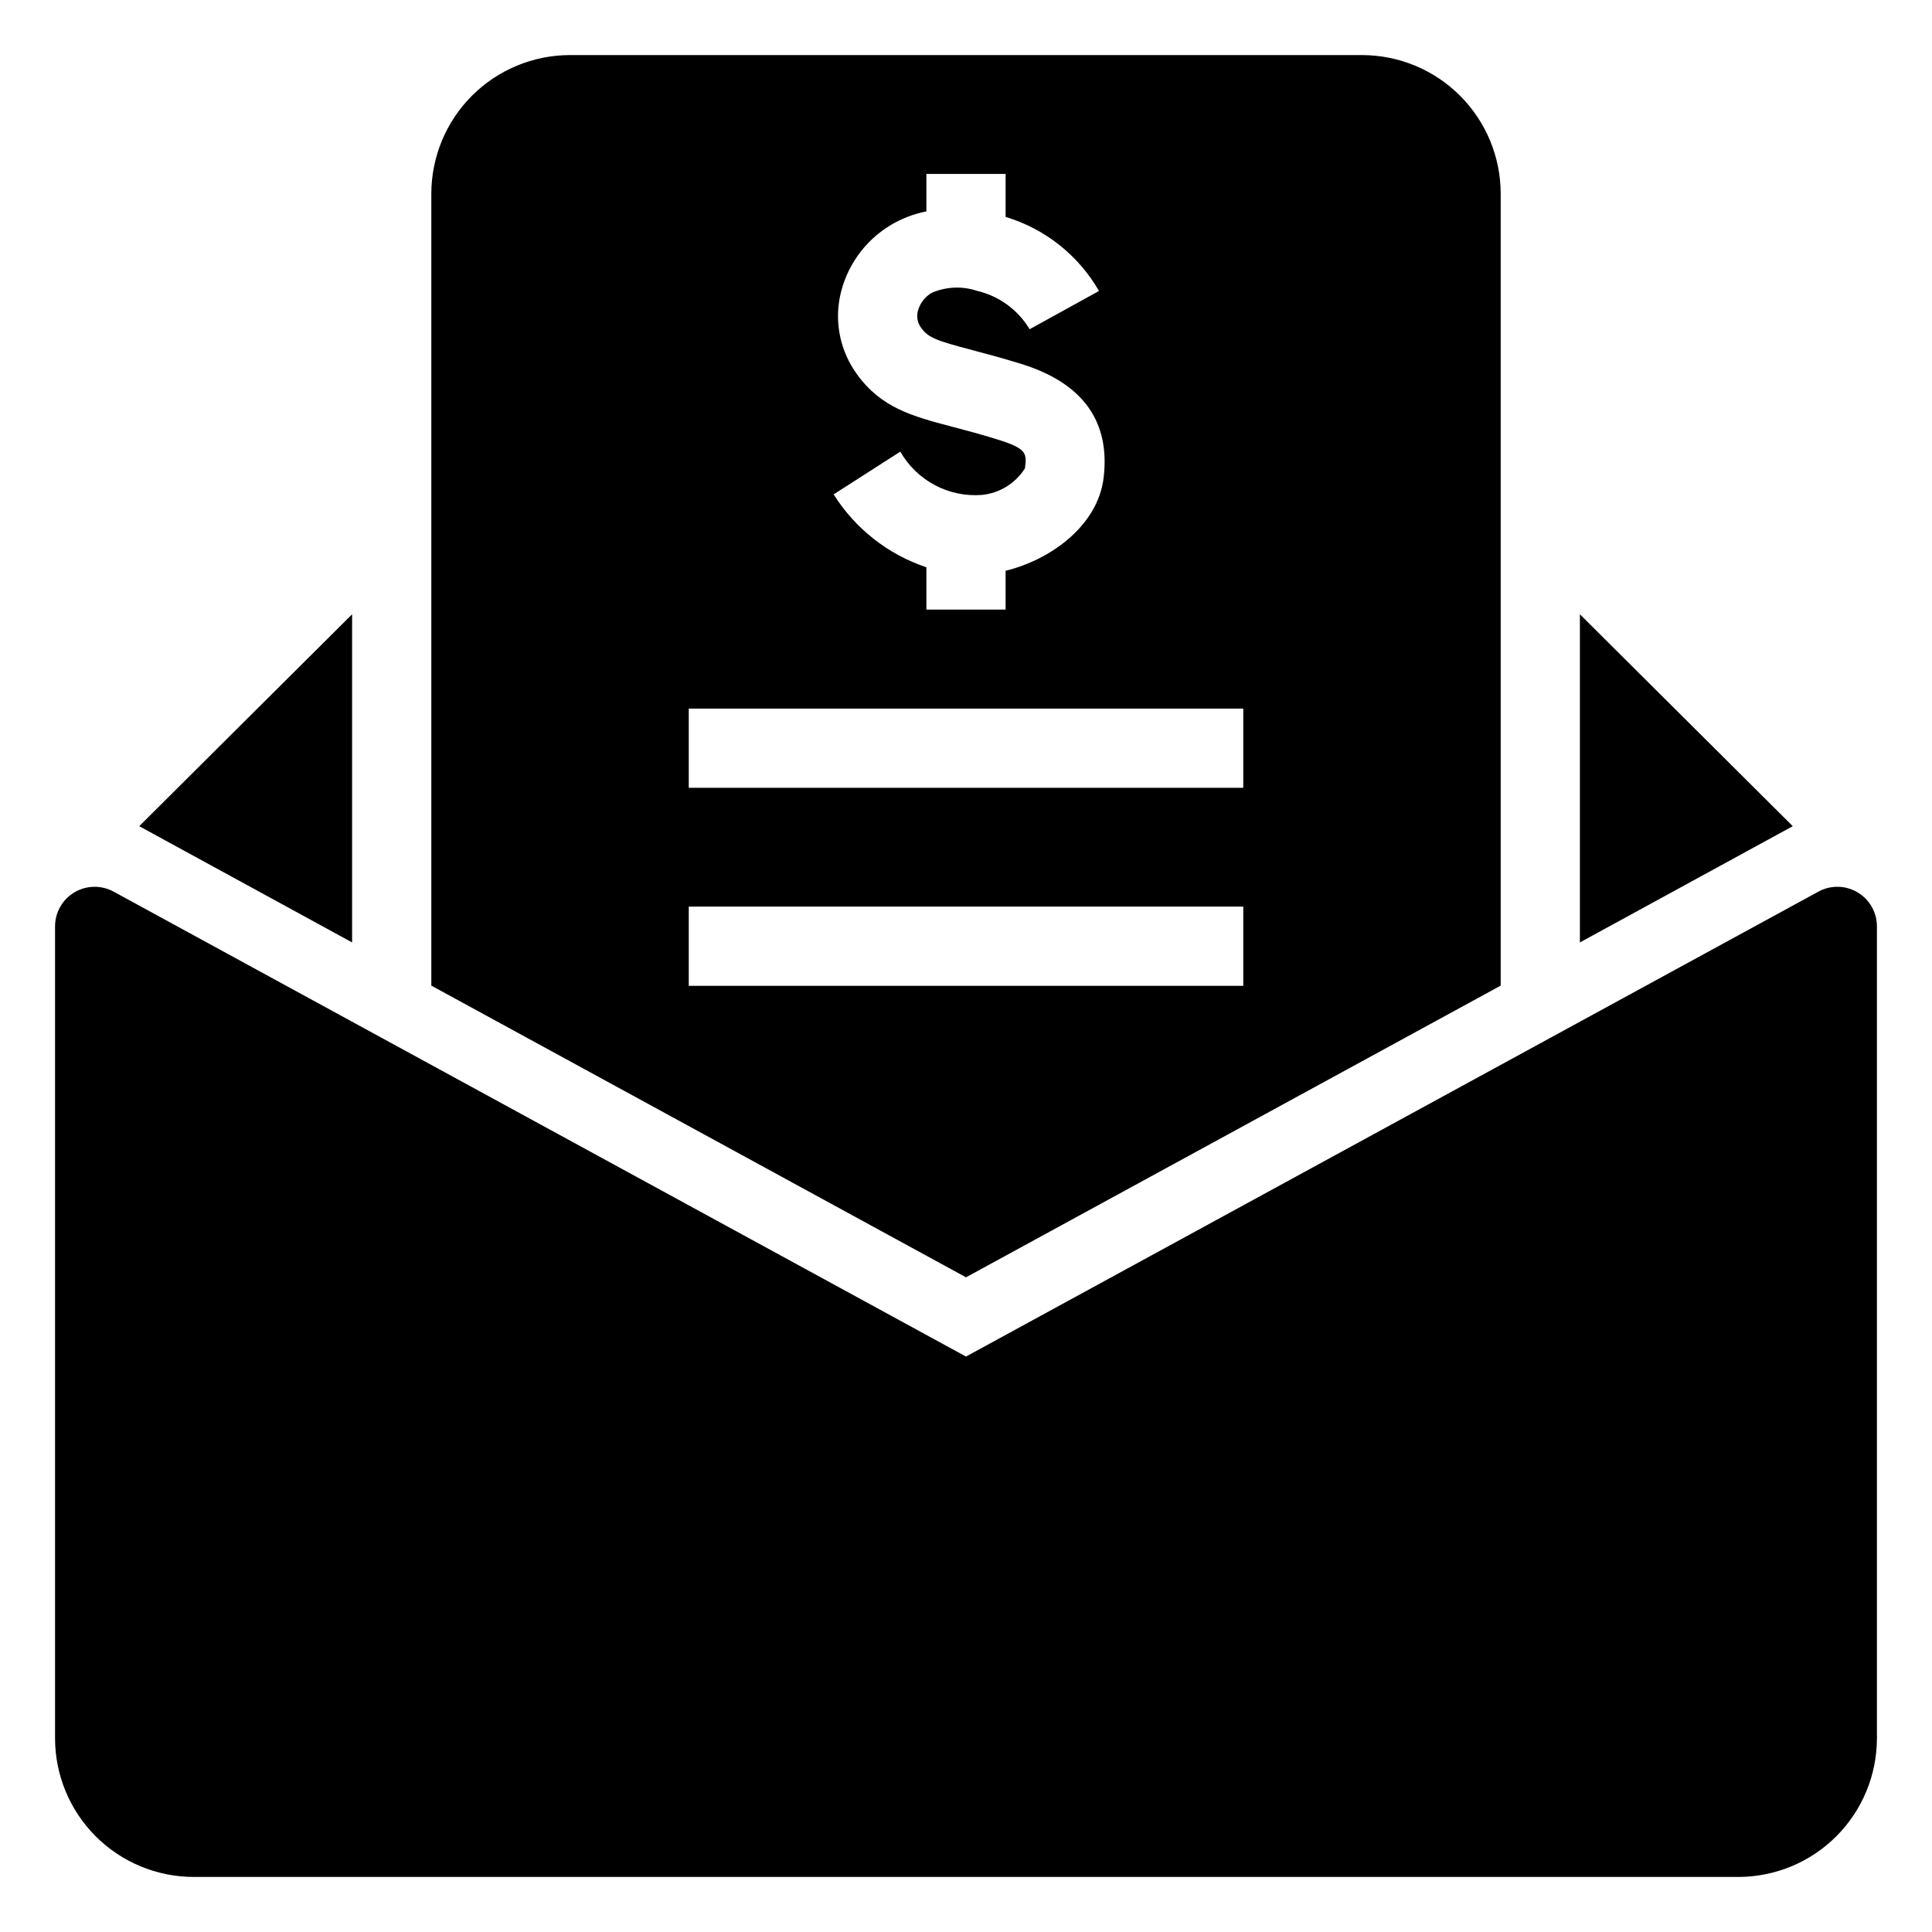
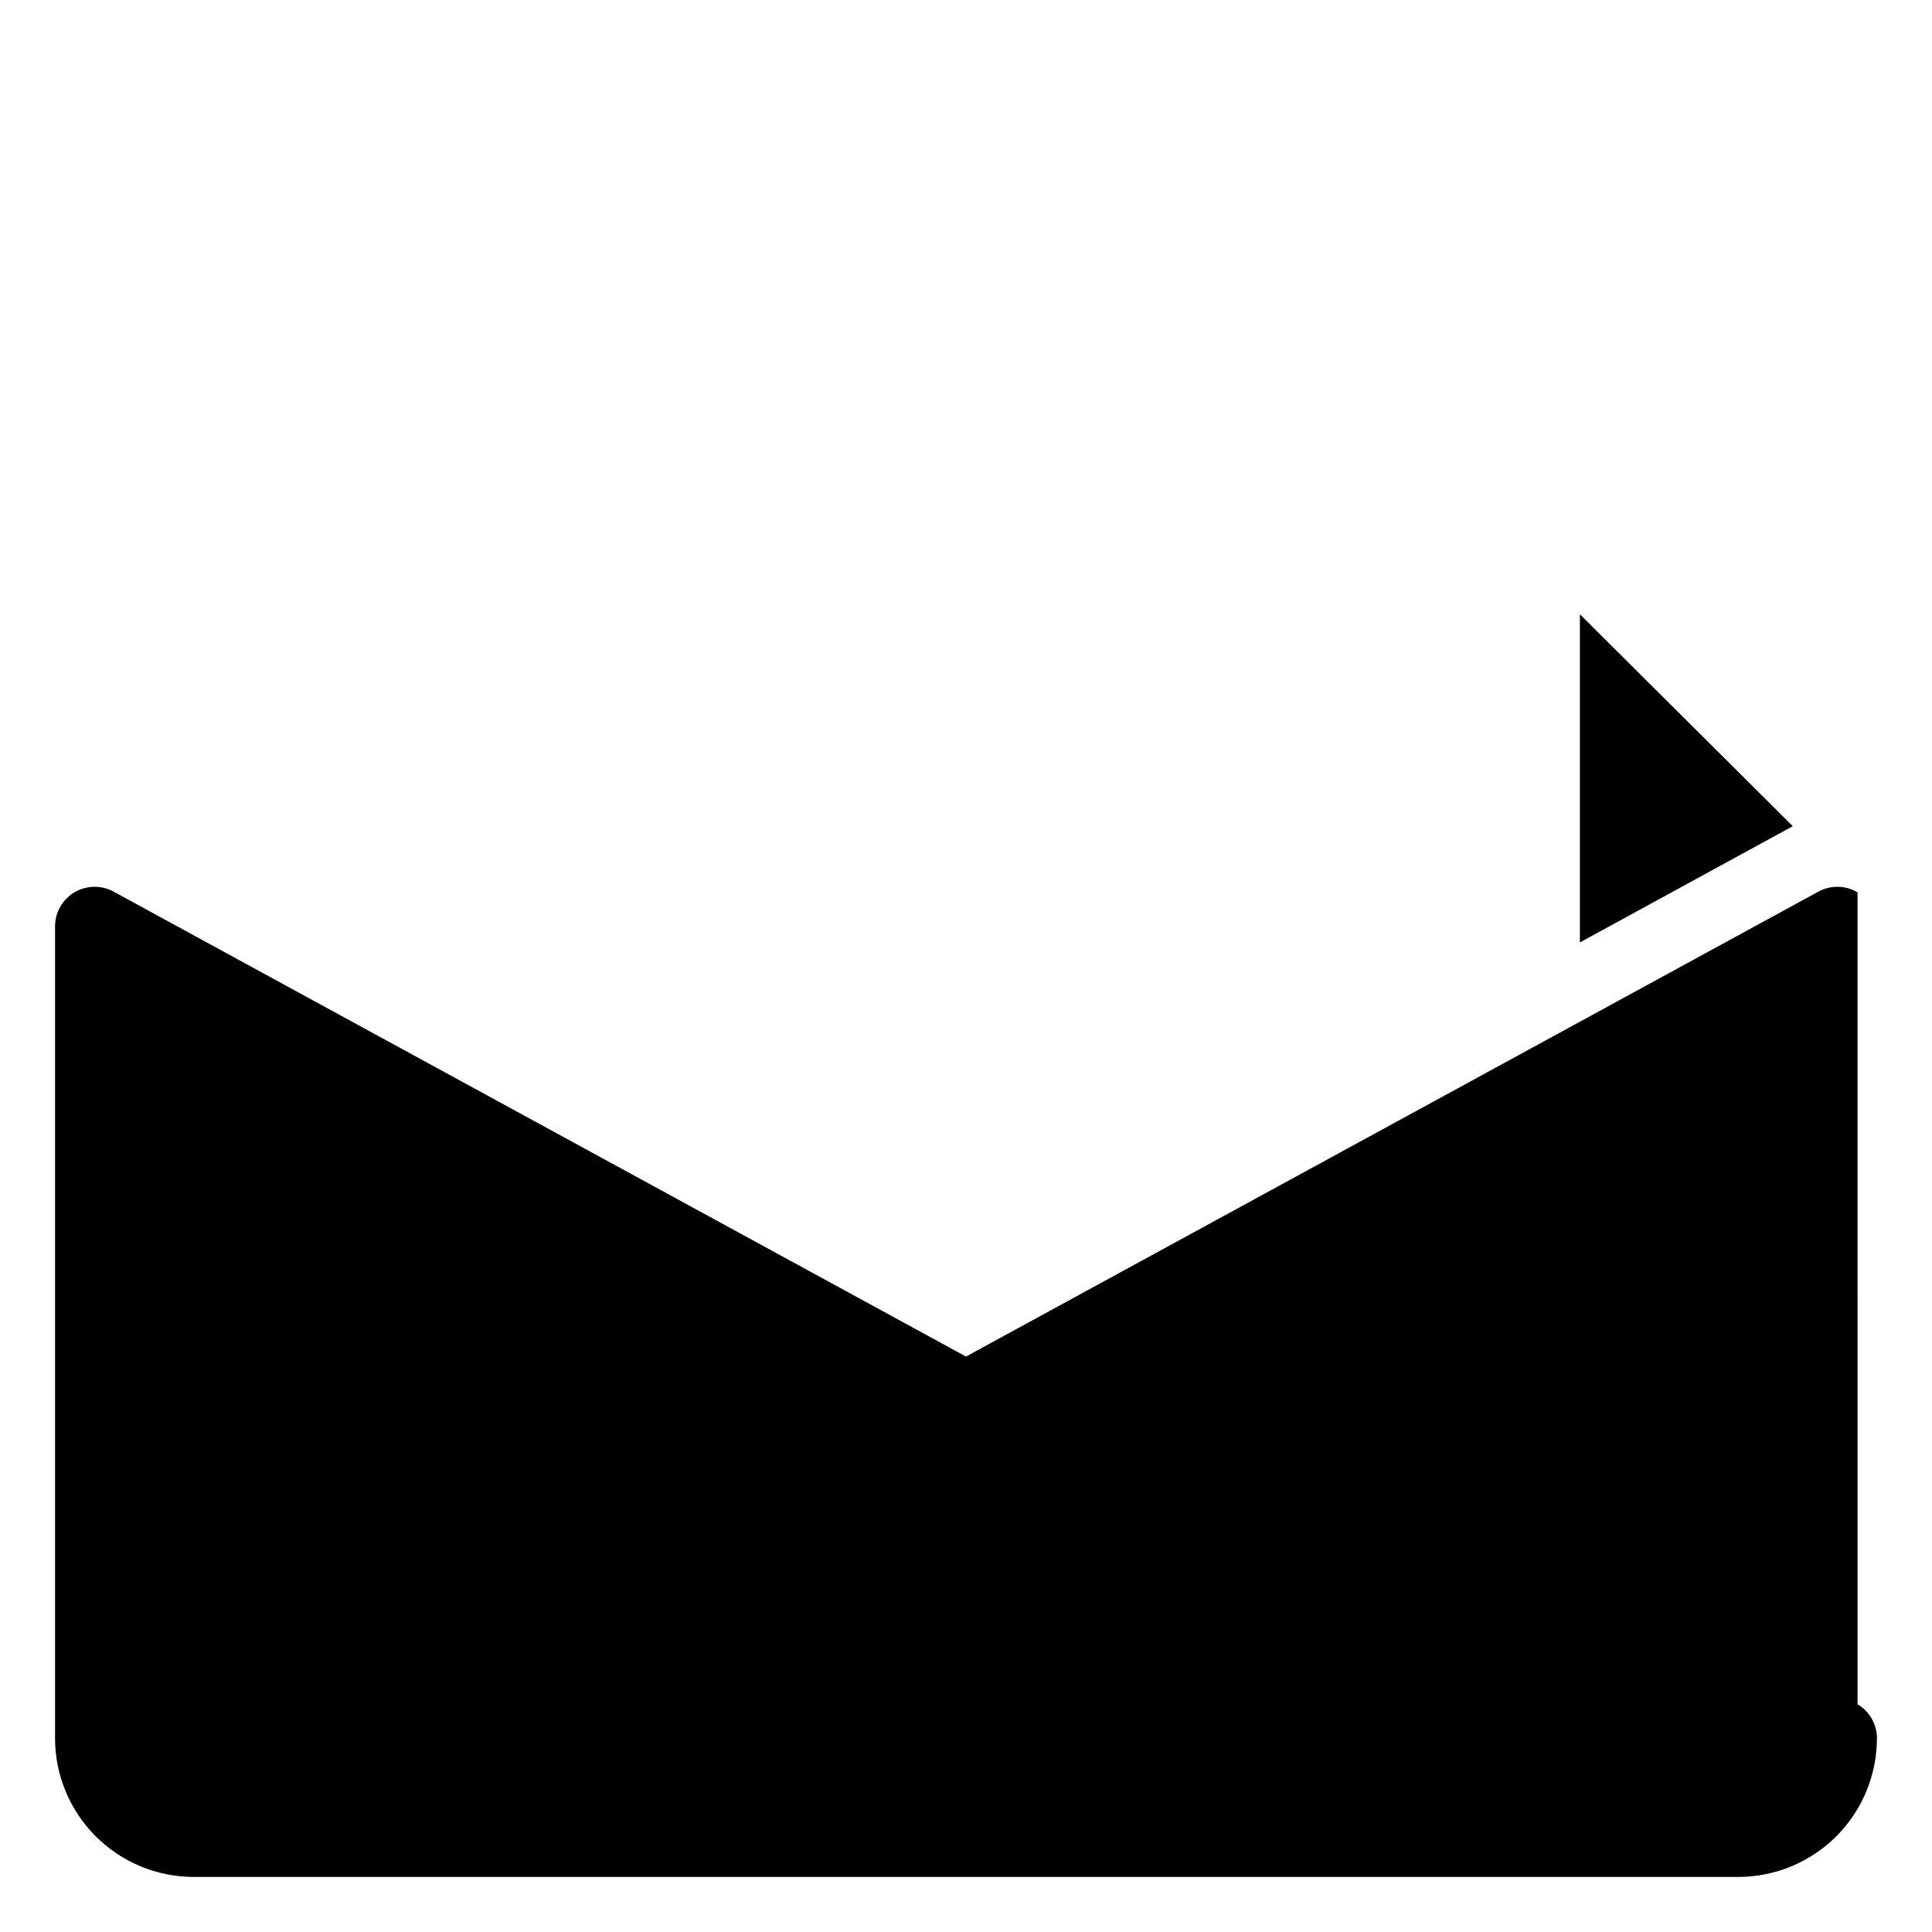
<svg xmlns="http://www.w3.org/2000/svg" fill="#000000" width="800px" height="800px" version="1.1" viewBox="144 144 512 512">
  <g>
    <path d="m562.69 306.79v86.961l56.414-30.805z" />
-     <path d="m237.31 306.79-56.414 56.156 56.414 30.805z" />
-     <path d="m636.27 380.48c-3.188-1.895-7.133-1.965-10.383-0.188l-225.89 123.21-225.89-123.21c-3.254-1.773-7.199-1.703-10.383 0.188-3.188 1.891-5.137 5.32-5.137 9.027v215.17c0.012 9.738 3.887 19.074 10.773 25.965 6.887 6.887 16.223 10.758 25.961 10.77h409.35c9.738-0.012 19.074-3.883 25.965-10.77 6.887-6.891 10.758-16.227 10.77-25.965v-215.17c0-3.703-1.949-7.133-5.133-9.027z" />
-     <path d="m541.7 405.2v-209.87c-0.012-9.738-3.887-19.074-10.773-25.961-6.887-6.891-16.223-10.762-25.965-10.773h-209.92c-9.742 0.012-19.078 3.883-25.965 10.773-6.887 6.887-10.762 16.223-10.773 25.961v209.87l141.7 77.301zm-133.28-144.71c-4.703-1.457-8.688-2.508-12.102-3.406-10.508-2.773-18.805-4.965-25.277-13.992l0.004-0.004c-4.293-5.93-5.902-13.391-4.434-20.562 1.637-7.812 6.43-14.602 13.242-18.762 2.973-1.805 6.238-3.074 9.652-3.742v-9.934h20.992v11.395c10.449 3.144 19.305 10.168 24.746 19.629l-18.379 10.137c-3.086-5.148-8.129-8.82-13.973-10.18-3.93-1.305-8.199-1.109-11.988 0.543-1.871 1.094-3.211 2.906-3.707 5.019-0.32 1.469 0.004 3.004 0.898 4.215 1.918 2.672 3.965 3.398 13.586 5.938 3.648 0.965 7.914 2.094 12.949 3.652 16.281 5.047 23.633 15.191 21.848 30.164-1.516 12.66-13.965 21.73-25.984 24.664l0.004 10.281h-20.992v-11.211c-10.18-3.402-18.867-10.23-24.582-19.316l17.672-11.332v0.004c2.137 3.75 5.297 6.82 9.105 8.852 3.809 2.031 8.117 2.945 12.426 2.629 4.723-0.441 8.973-3.051 11.504-7.062 0.469-3.883 0.621-5.191-7.211-7.617zm-81.891 71.293h146.95v20.992h-146.95zm0 52.48h146.95v20.992h-146.95z" />
+     <path d="m636.27 380.48c-3.188-1.895-7.133-1.965-10.383-0.188l-225.89 123.21-225.89-123.21c-3.254-1.773-7.199-1.703-10.383 0.188-3.188 1.891-5.137 5.32-5.137 9.027v215.17c0.012 9.738 3.887 19.074 10.773 25.965 6.887 6.887 16.223 10.758 25.961 10.77h409.35c9.738-0.012 19.074-3.883 25.965-10.77 6.887-6.891 10.758-16.227 10.77-25.965c0-3.703-1.949-7.133-5.133-9.027z" />
  </g>
</svg>